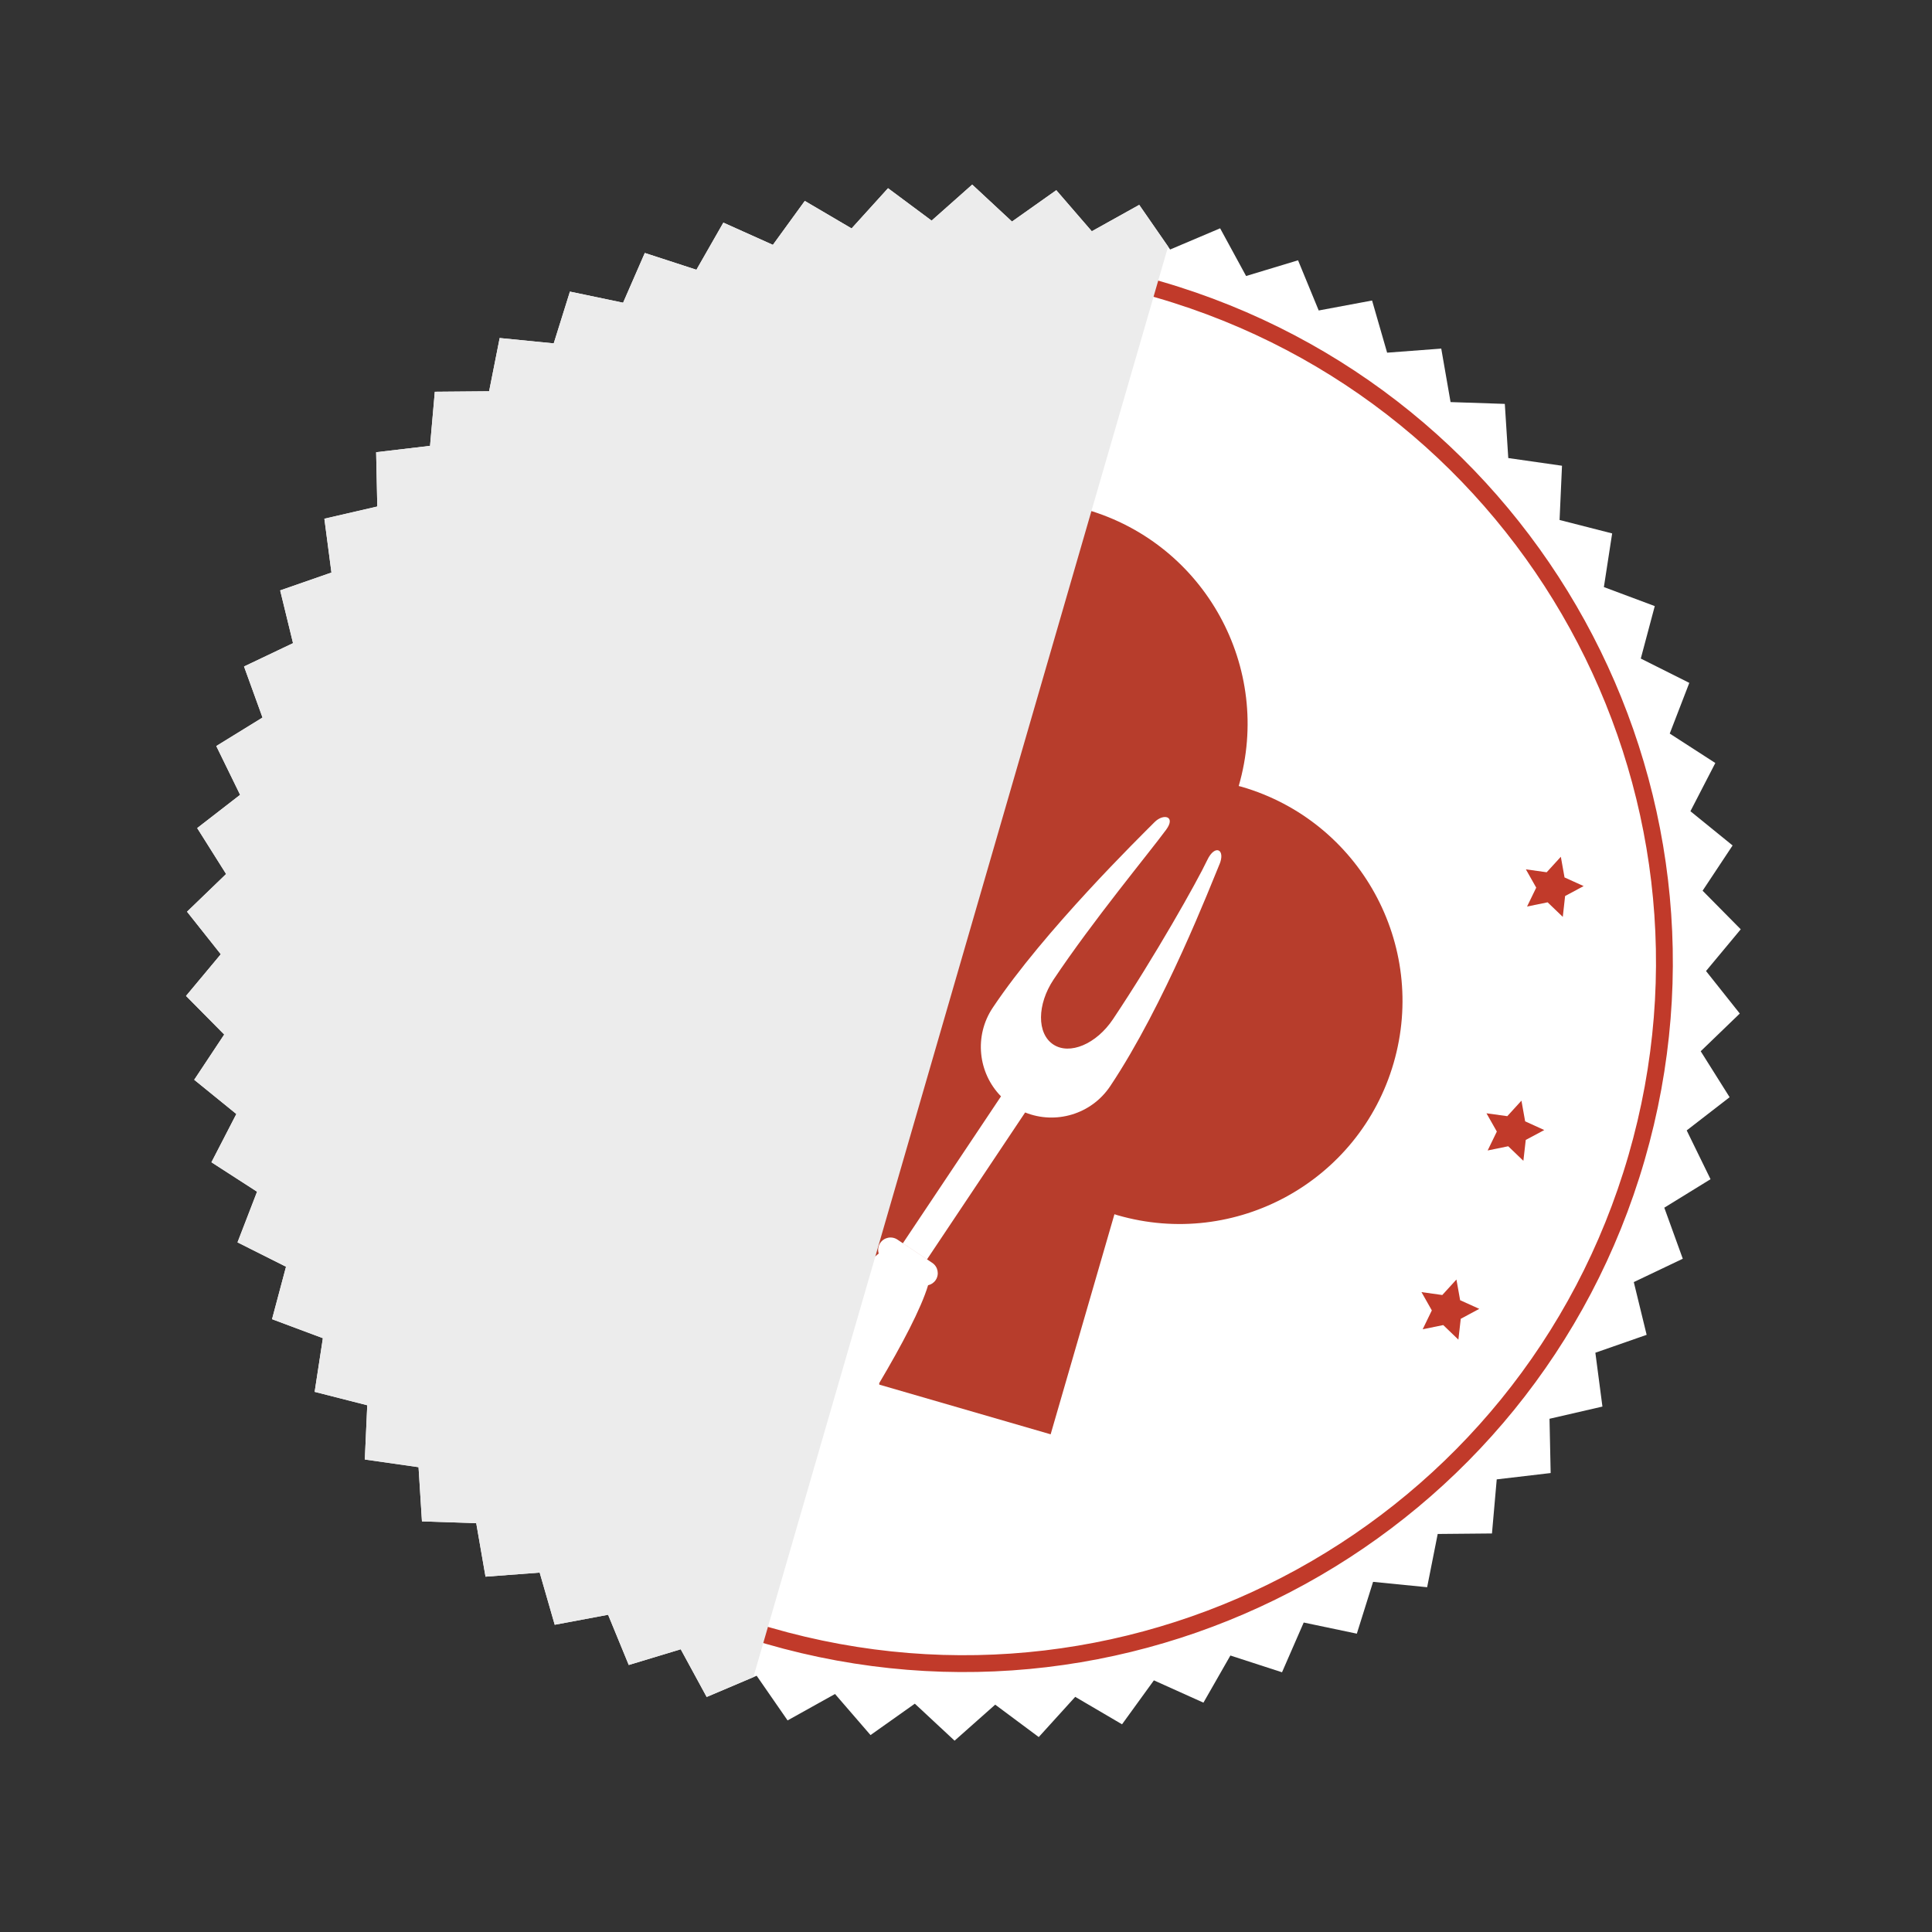
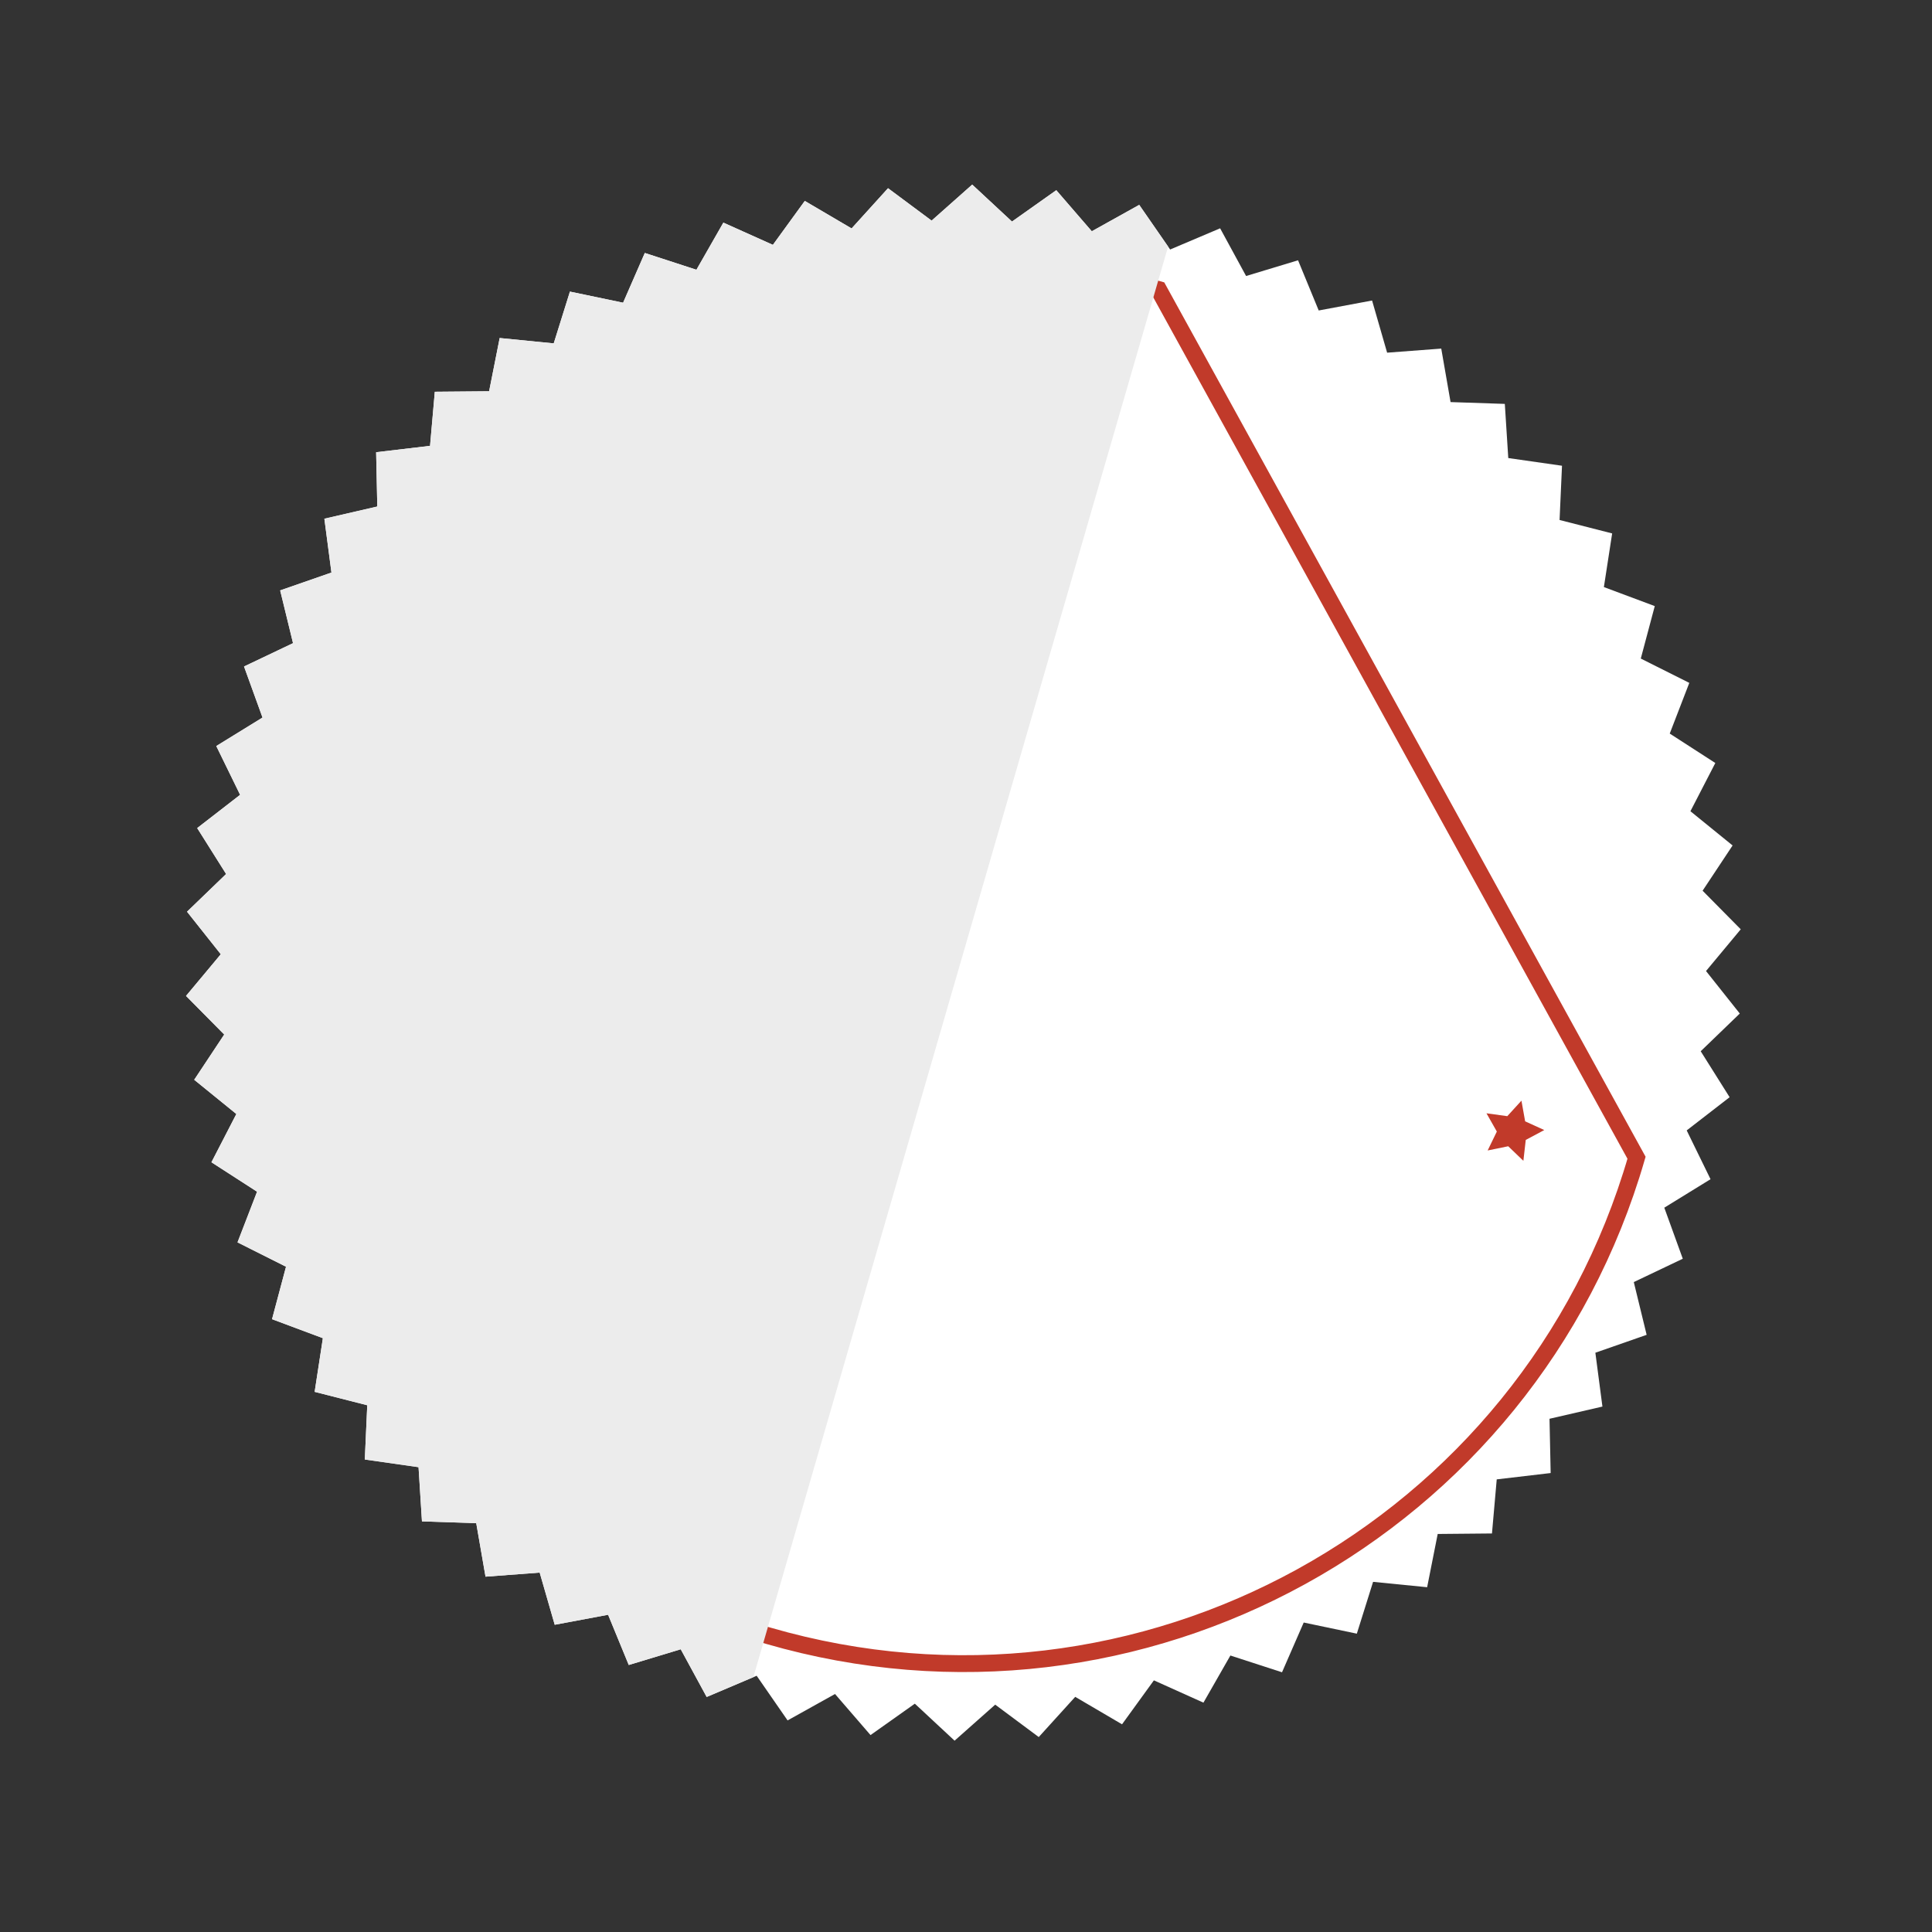
<svg xmlns="http://www.w3.org/2000/svg" width="190" height="190" viewBox="0 0 190 190" fill="none">
  <rect x="0" y="0" width="190" height="190" fill="#333333" stroke="none" />
  <g clip-path="url(#clip0_1080_41)">
    <path d="M168.22 115.967L163.673 118.768L165.491 123.789L160.673 126.084L161.937 131.272L156.894 133.032L157.589 138.327L152.385 139.527L152.498 144.864L147.194 145.487L146.726 150.807L141.389 150.856L140.35 156.093L135.034 155.565L133.436 160.661L128.212 159.565L126.078 164.458L121.001 162.81L118.35 167.445L113.478 165.252L110.345 169.575L105.741 166.874L102.154 170.828L97.872 167.641L93.877 171.185L89.968 167.546L85.61 170.634L82.119 166.594L77.454 169.192L74.414 164.8L69.497 166.886L66.945 162.195L61.834 163.741L59.803 158.801L54.554 159.785L53.074 154.655L47.748 155.056L46.835 149.797L41.497 149.617L41.161 144.288L35.877 143.532L36.117 138.198L30.944 136.879L31.753 131.602L26.753 129.734L28.128 124.574L23.358 122.178L25.281 117.197L20.794 114.301L23.244 109.555L19.1 106.189L22.051 101.739L18.295 97.942L21.713 93.844L18.393 89.66L22.237 85.952L19.393 81.436L23.614 78.166L21.27 73.368L25.817 70.567L23.999 65.546L28.818 63.251L27.553 58.062L32.595 56.307L31.9 51.012L37.104 49.812L36.991 44.474L42.292 43.846L42.761 38.526L48.101 38.479L49.14 33.242L54.456 33.77L56.049 28.677L61.278 29.77L63.413 24.877L68.489 26.529L71.139 21.894L76.008 24.081L79.146 19.76L83.748 22.465L87.332 18.51L91.617 21.697L95.612 18.154L99.522 21.789L103.879 18.705L107.371 22.745L112.035 20.147L115.075 24.538L119.992 22.453L122.545 27.144L127.655 25.598L129.687 30.534L134.935 29.554L136.415 34.684L141.738 34.282L142.654 39.542L147.989 39.721L148.329 45.047L153.613 45.803L153.374 51.137L158.545 52.459L157.732 57.735L162.736 59.605L161.361 64.765L166.132 67.157L164.208 72.142L168.691 75.037L166.243 79.779L170.39 83.146L167.44 87.596L171.191 91.391L167.776 95.495L171.097 99.675L167.254 103.383L170.097 107.903L165.876 111.169L168.22 115.967Z" fill="white" />
-     <path d="M160.943 113.858C150.344 150.42 112.113 171.464 75.555 160.866C38.996 150.268 17.948 112.039 28.547 75.477C39.146 38.915 77.373 17.87 113.936 28.469C150.498 39.068 171.541 77.299 160.943 113.858Z" stroke="#C13A2A" stroke-width="1.657" stroke-miterlimit="10" />
+     <path d="M160.943 113.858C150.344 150.42 112.113 171.464 75.555 160.866C38.996 150.268 17.948 112.039 28.547 75.477C39.146 38.915 77.373 17.87 113.936 28.469Z" stroke="#C13A2A" stroke-width="1.657" stroke-miterlimit="10" />
    <path d="M39.435 76.3L39.799 78.334L41.681 79.19L39.86 80.162L39.627 82.217L38.136 80.784L36.114 81.198L37.015 79.338L35.996 77.542L38.045 77.825L39.435 76.3Z" fill="#C13A2A" />
    <path d="M149.624 108.243L149.988 110.277L151.87 111.133L150.048 112.105L149.815 114.16L148.324 112.727L146.302 113.141L147.204 111.281L146.185 109.485L148.233 109.768L149.624 108.243Z" fill="#C13A2A" />
-     <path d="M143.231 125.832L143.595 127.866L145.478 128.718L143.656 129.695L143.424 131.745L141.933 130.312L139.911 130.726L140.811 128.87L139.793 127.07L141.84 127.357L143.231 125.832Z" fill="#C13A2A" />
    <path d="M38.159 95.372L38.523 97.406L40.406 98.258L38.583 99.235L38.351 101.285L36.86 99.852L34.838 100.267L35.739 98.41L34.721 96.61L36.768 96.897L38.159 95.372Z" fill="#C13A2A" />
-     <path d="M153.498 84.257L153.862 86.29L155.741 87.141L153.918 88.118L153.69 90.169L152.199 88.737L150.177 89.151L151.078 87.294L150.06 85.494L152.107 85.781L153.498 84.257Z" fill="#C13A2A" />
    <path d="M51.836 54.786L52.2 56.819L54.079 57.67L52.256 58.647L52.028 60.698L50.537 59.265L48.515 59.68L49.416 57.823L48.398 56.023L50.441 56.309L51.836 54.786Z" fill="#C13A2A" />
-     <path d="M122.108 77.374C122.013 77.346 121.915 77.326 121.819 77.299L121.822 77.291C125.194 65.658 118.496 53.49 106.863 50.118C95.229 46.745 83.063 53.44 79.689 65.077C79.673 65.133 79.658 65.184 79.642 65.24C78.829 64.892 77.995 64.586 77.123 64.333C65.49 60.961 53.322 67.659 49.95 79.292C46.578 90.925 53.167 102.889 64.629 106.375L58.355 128.019L77.476 133.561C77.643 128.641 78.163 123.677 78.961 121.028C78.685 120.805 78.504 120.477 78.498 120.096C78.491 119.421 79.027 118.869 79.701 118.862L81.762 118.834L80.334 118.851L80.111 101.604C76.16 101.502 73.422 100.635 72.95 97.238C72.278 92.441 70.093 76.161 69.723 73.406C69.353 70.65 70.756 69.961 73.699 69.926C76.643 69.887 86.461 69.761 88.833 69.733C91.204 69.705 92.445 70.349 92.239 73.024C92.034 75.694 90.899 88.002 90.109 97.019C89.809 100.465 86.982 101.379 82.966 101.573L83.187 118.815L83.818 118.809C84.493 118.802 85.044 119.341 85.052 120.012C85.057 120.337 84.933 120.633 84.727 120.853C85.004 121.71 85.24 122.831 85.448 124.12C85.791 123.801 86.115 123.516 86.414 123.274C86.313 122.939 86.349 122.561 86.562 122.243C86.936 121.683 87.695 121.533 88.255 121.906L91.681 124.193C92.241 124.567 92.392 125.327 92.018 125.887C91.836 126.157 91.566 126.329 91.271 126.395C90.592 128.678 88.662 132.315 86.465 136.025C86.469 136.074 86.468 136.121 86.471 136.169L103.324 141.055L109.598 119.412C109.694 119.439 109.787 119.475 109.882 119.503C121.515 122.875 133.683 116.177 137.055 104.543C140.428 92.91 133.729 80.743 122.096 77.37L122.108 77.374ZM119.913 85.035C119.114 86.93 114.537 98.805 109.182 106.818C107.323 109.6 103.801 110.606 100.816 109.404L91.169 123.846L88.795 122.261L98.442 107.819C96.188 105.523 95.772 101.883 97.631 99.101C102.704 91.51 112.108 82.294 113.55 80.845C114.419 79.975 115.664 80.263 114.681 81.6C112.981 83.91 107.508 90.501 103.614 96.329C101.981 98.779 101.959 101.636 103.575 102.713C105.187 103.788 107.82 102.68 109.457 100.23C113.57 94.078 117.719 86.711 118.723 84.587C119.484 82.975 120.557 83.527 119.918 85.033L119.913 85.035Z" fill="#B73D2C" />
    <path d="M81.659 95.683C82.283 95.674 82.784 95.163 82.776 94.536L82.526 73.96C82.517 73.337 82.007 72.835 81.38 72.843C80.756 72.852 80.255 73.362 80.262 73.99L80.512 94.565C80.521 95.189 81.031 95.691 81.655 95.681L81.659 95.683Z" fill="#C13A2A" />
    <path d="M74.683 73.42C74.063 73.49 73.613 74.046 73.682 74.67L75.94 95.12C76.01 95.74 76.565 96.19 77.189 96.121C77.809 96.05 78.259 95.495 78.19 94.871L75.933 74.421C75.863 73.797 75.307 73.351 74.683 73.42Z" fill="#C13A2A" />
    <path d="M85.744 96.008C86.367 96.06 86.914 95.602 86.965 94.978L88.699 74.477C88.75 73.854 88.288 73.306 87.669 73.256C87.045 73.204 86.498 73.662 86.447 74.286L84.713 94.787C84.662 95.41 85.12 95.957 85.744 96.008Z" fill="#C13A2A" />
    <g style="mix-blend-mode:multiply">
      <path d="M114.875 24.247L112.035 20.147L107.371 22.745L103.879 18.705L99.522 21.789L95.612 18.154L91.617 21.697L87.332 18.51L83.748 22.465L79.146 19.76L76.008 24.081L71.139 21.894L68.489 26.529L63.413 24.877L61.278 29.77L56.049 28.677L54.456 33.77L49.14 33.242L48.101 38.479L42.761 38.526L42.292 43.846L36.991 44.474L37.104 49.812L31.9 51.012L32.595 56.307L27.553 58.062L28.818 63.251L23.999 65.546L25.817 70.567L21.27 73.368L23.614 78.166L19.393 81.436L22.237 85.952L18.393 89.66L21.713 93.844L18.295 97.942L22.051 101.739L19.1 106.189L23.244 109.555L20.794 114.301L25.281 117.197L23.358 122.178L28.128 124.574L26.753 129.734L31.753 131.602L30.944 136.879L36.117 138.198L35.877 143.532L41.161 144.288L41.497 149.617L46.835 149.797L47.748 155.056L53.074 154.655L54.554 159.785L59.803 158.801L61.834 163.741L66.945 162.195L69.497 166.886L74.09 164.935L114.875 24.247Z" fill="#ECECEC" />
    </g>
  </g>
  <defs>
    <clipPath id="clip0_1080_41">
      <rect width="153" height="152.78" fill="white" transform="translate(42.539) rotate(16.166)" />
    </clipPath>
  </defs>
</svg>